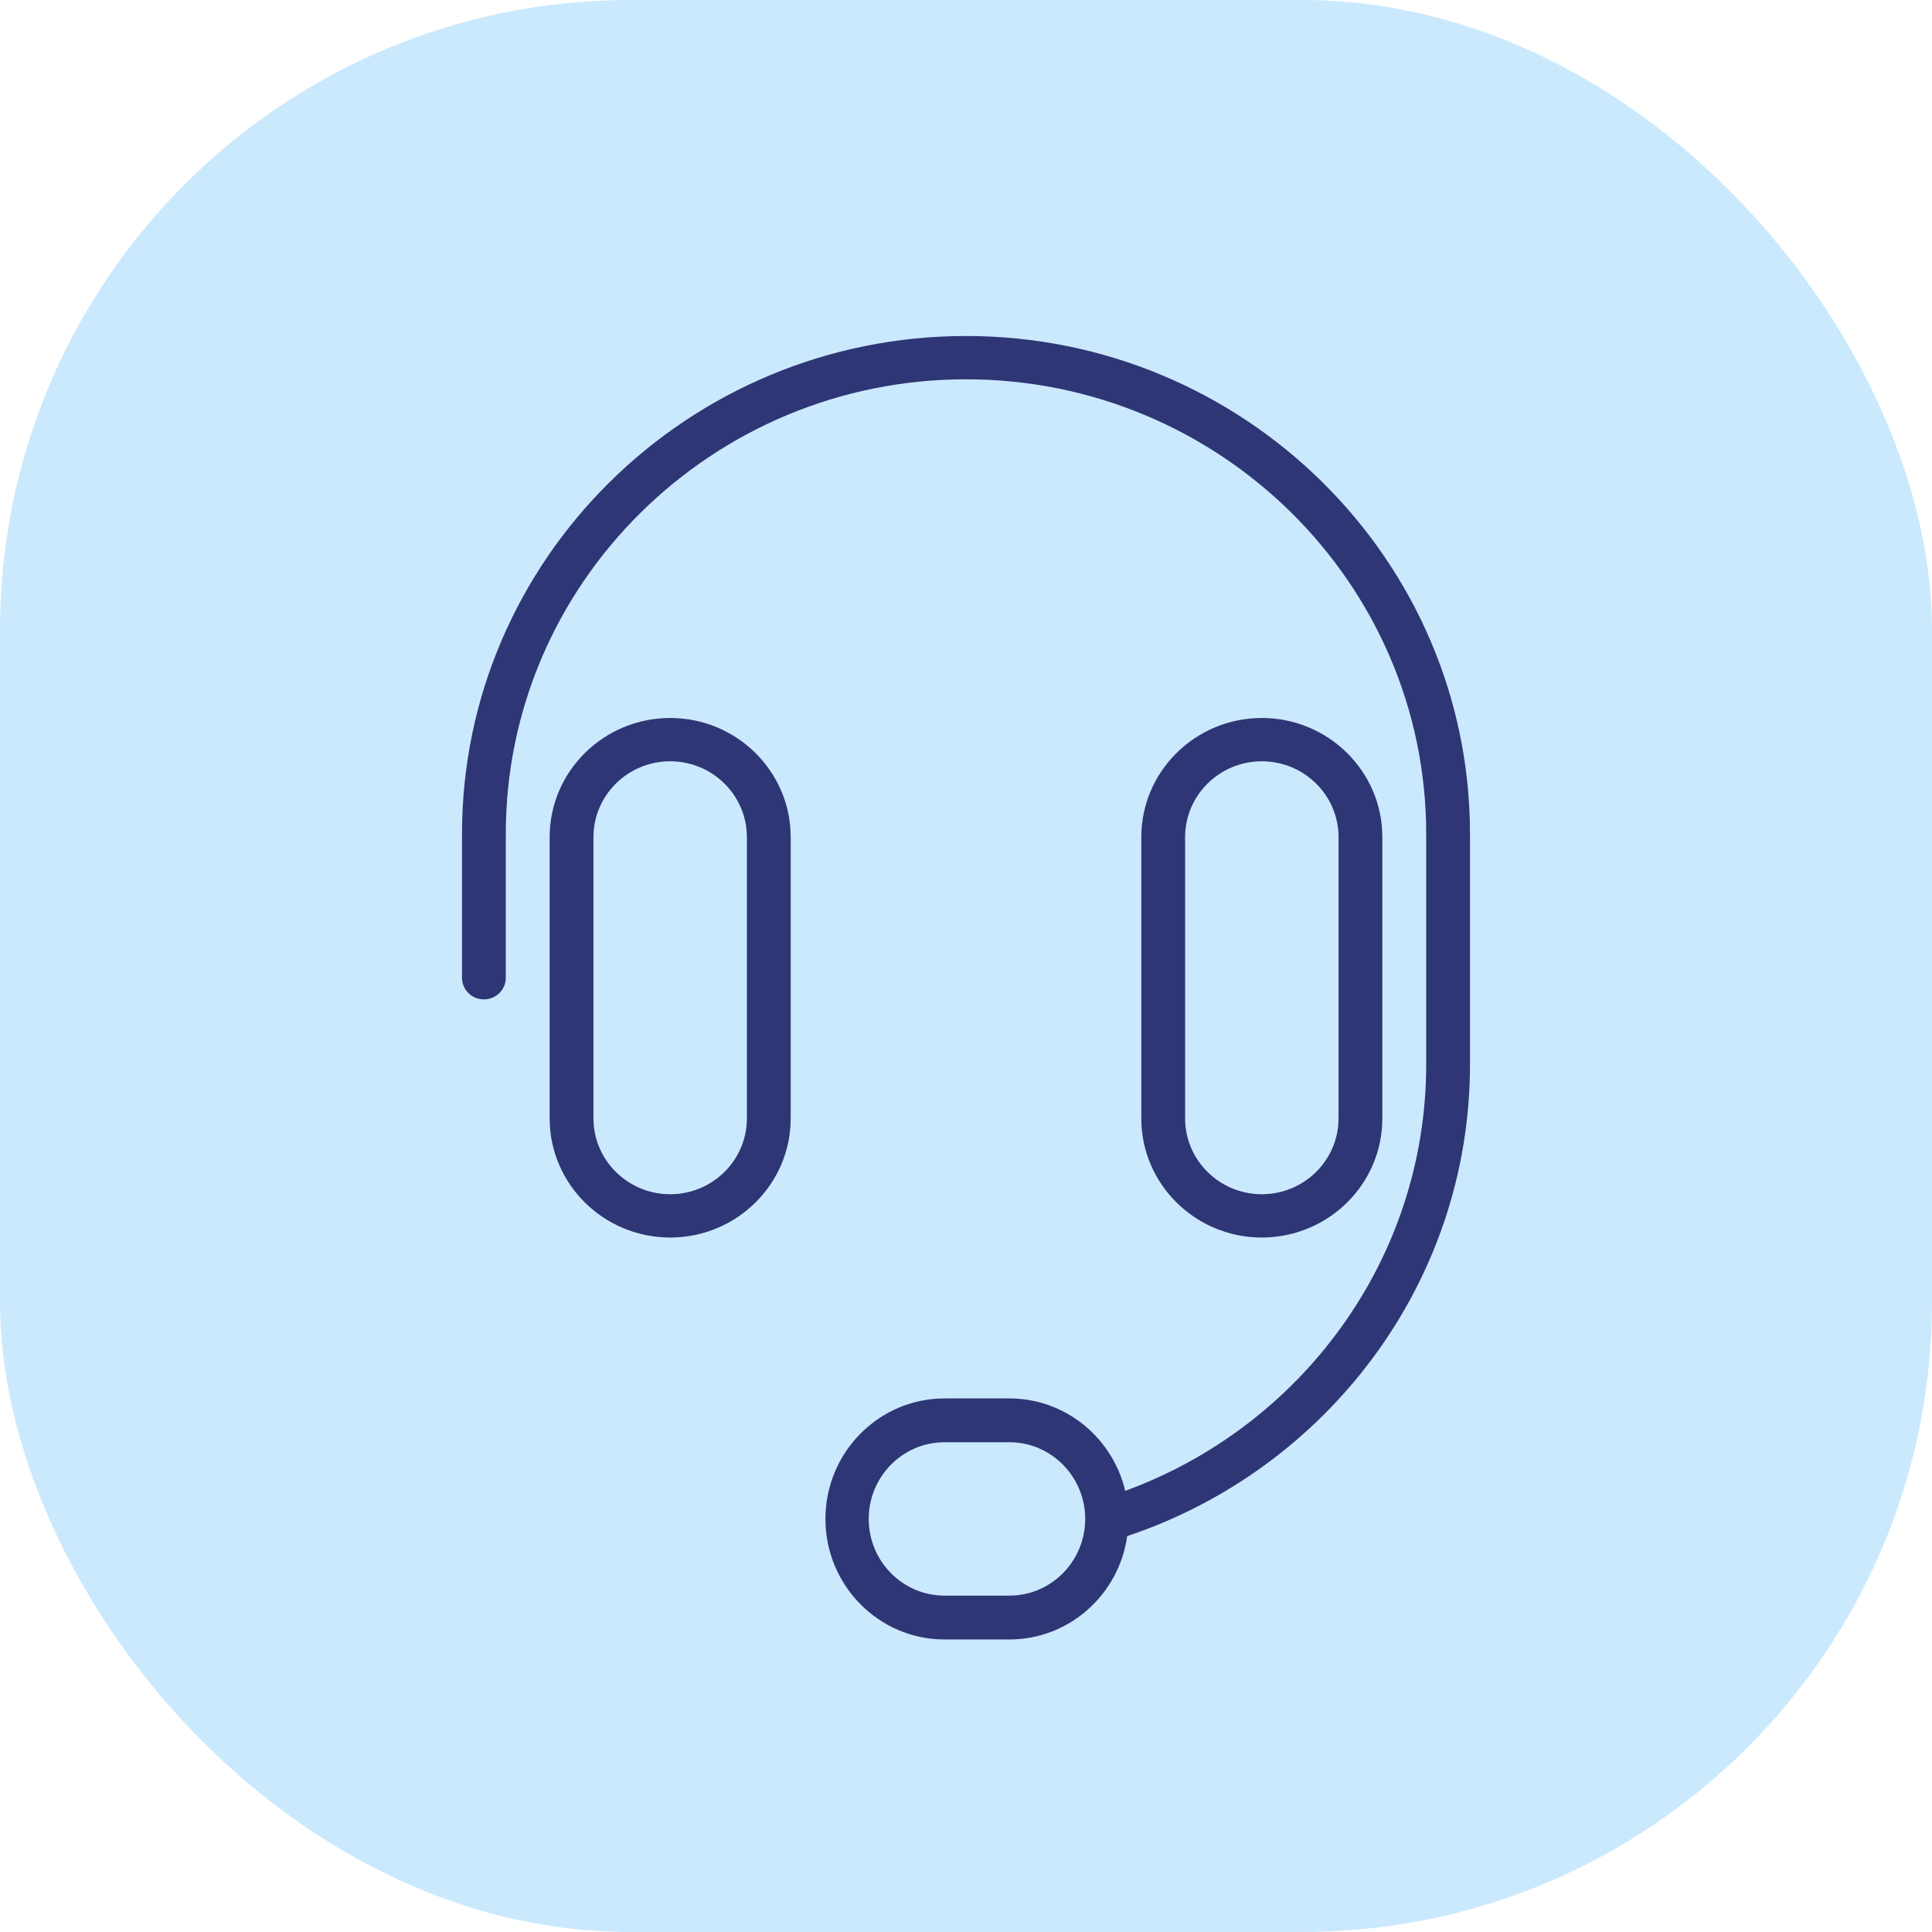
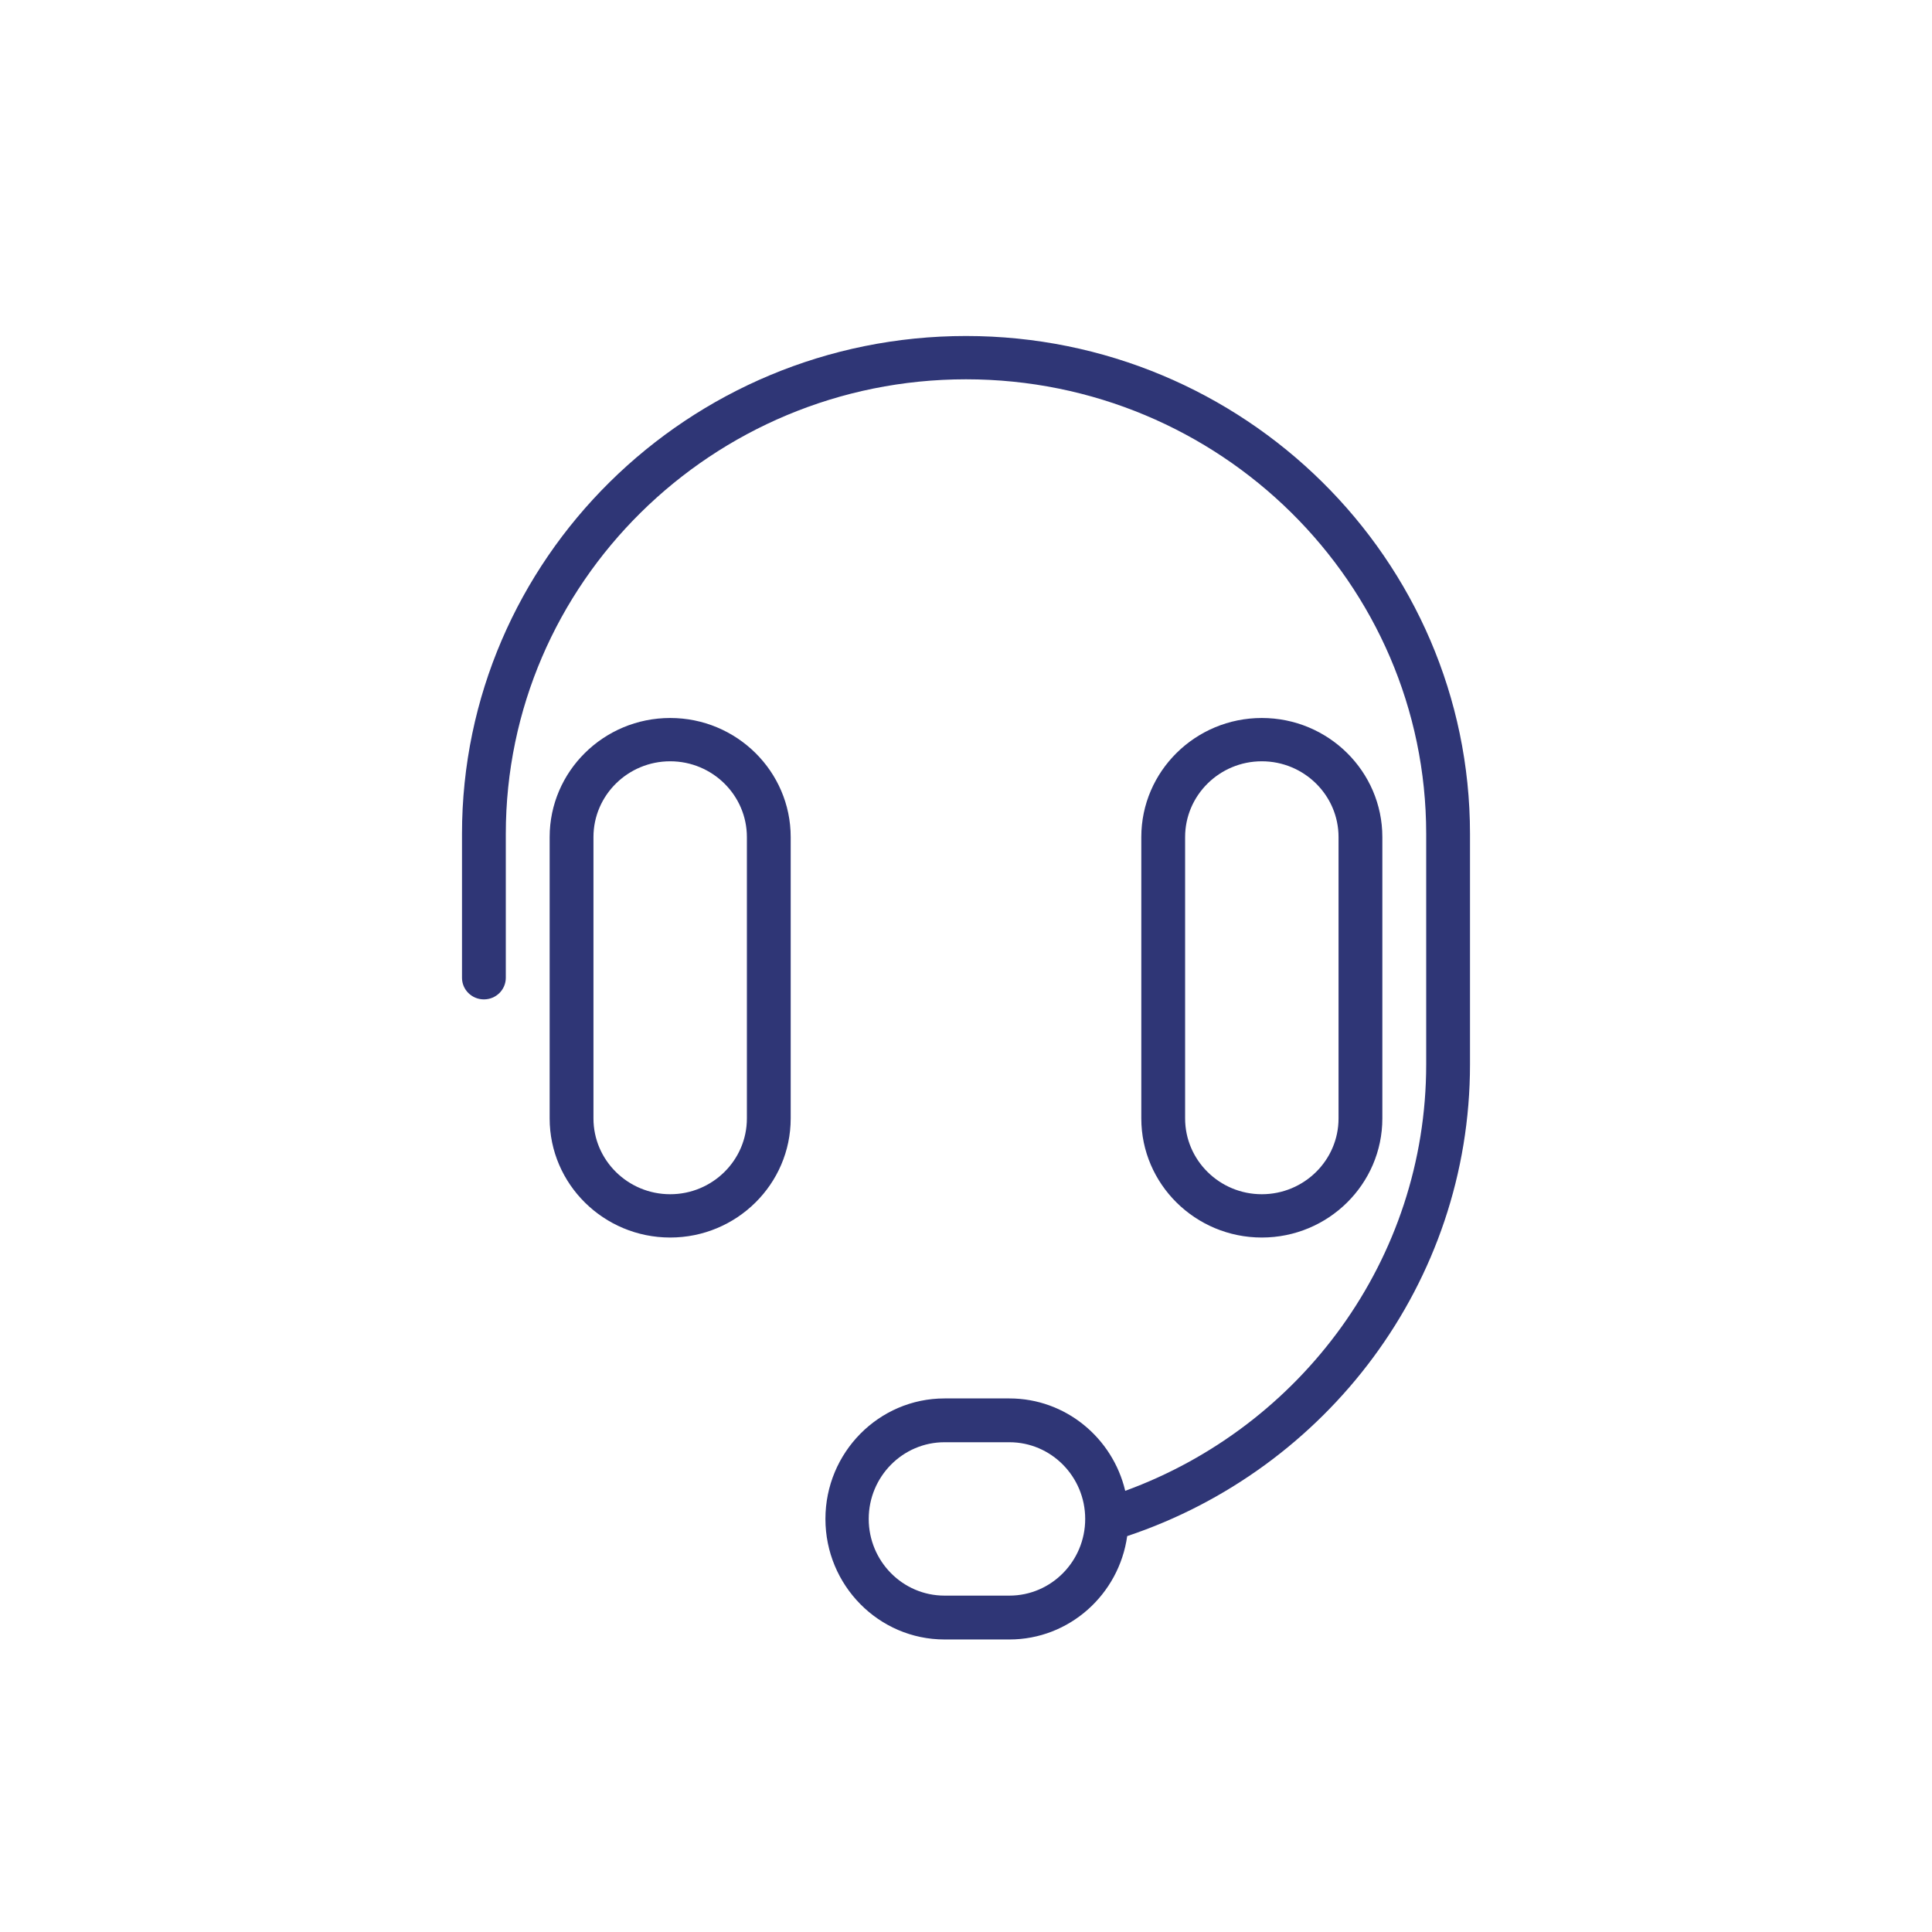
<svg xmlns="http://www.w3.org/2000/svg" width="46px" height="46px" viewBox="0 0 46 46" version="1.1">
  <title>Group 11</title>
  <g id="Page-1" stroke="none" stroke-width="1" fill="none" fill-rule="evenodd">
    <g id="Web-Resources---Add-2023-guide" transform="translate(-825, -561)">
      <g id="Group" transform="translate(793, 90)">
        <g id="Group-11" transform="translate(32, 471)">
-           <rect id="Rectangle" fill="#CBE9FD" x="0" y="0" width="46" height="46" rx="15" />
          <g id="Group" transform="translate(11, 8)" fill="#2F3676" fill-rule="nonzero">
            <path d="M12,0 C18.617,0 24,5.318 24,11.854 L24,15.28 L24,17.342 C24,22.553 20.579,26.989 15.838,28.574 C15.643,29.964 14.46,31.035 13.034,31.035 L11.488,31.035 C9.925,31.035 8.653,29.748 8.653,28.165 C8.653,26.583 9.925,25.296 11.488,25.296 L13.034,25.296 C14.37,25.296 15.492,26.235 15.791,27.496 C19.97,25.97 22.957,21.994 22.957,17.342 L22.957,11.854 C22.957,5.886 18.041,1.031 12,1.031 C5.959,1.031 1.043,5.886 1.043,11.854 L1.043,15.28 C1.043,15.565 0.81,15.795 0.522,15.795 C0.233,15.795 0,15.565 0,15.28 L0,11.854 C0,5.318 5.383,0 12,0 Z M13.034,26.339 L11.488,26.339 C10.493,26.339 9.684,27.158 9.684,28.165 C9.684,29.172 10.493,29.991 11.488,29.991 L13.034,29.991 C14.029,29.991 14.838,29.172 14.838,28.165 C14.838,27.158 14.029,26.339 13.034,26.339 Z M4.957,9.095 C6.539,9.095 7.826,10.366 7.826,11.93 L7.826,18.63 C7.826,20.193 6.539,21.465 4.957,21.465 C3.374,21.465 2.087,20.193 2.087,18.63 L2.087,11.93 C2.087,10.366 3.374,9.095 4.957,9.095 Z M19.043,9.095 C20.626,9.095 21.913,10.366 21.913,11.93 L21.913,18.63 C21.913,20.193 20.626,21.465 19.043,21.465 C17.461,21.465 16.174,20.193 16.174,18.63 L16.174,11.93 C16.174,10.366 17.461,9.095 19.043,9.095 Z M4.957,10.126 C3.95,10.126 3.13,10.935 3.13,11.93 L3.13,18.63 C3.13,19.625 3.95,20.434 4.957,20.434 C5.963,20.434 6.783,19.625 6.783,18.63 L6.783,11.93 C6.783,10.935 5.963,10.126 4.957,10.126 Z M19.043,10.126 C18.037,10.126 17.217,10.935 17.217,11.93 L17.217,18.63 C17.217,19.625 18.037,20.434 19.043,20.434 C20.05,20.434 20.87,19.625 20.87,18.63 L20.87,11.93 C20.87,10.935 20.05,10.126 19.043,10.126 Z" id="Combined-Shape" />
          </g>
        </g>
      </g>
    </g>
  </g>
</svg>